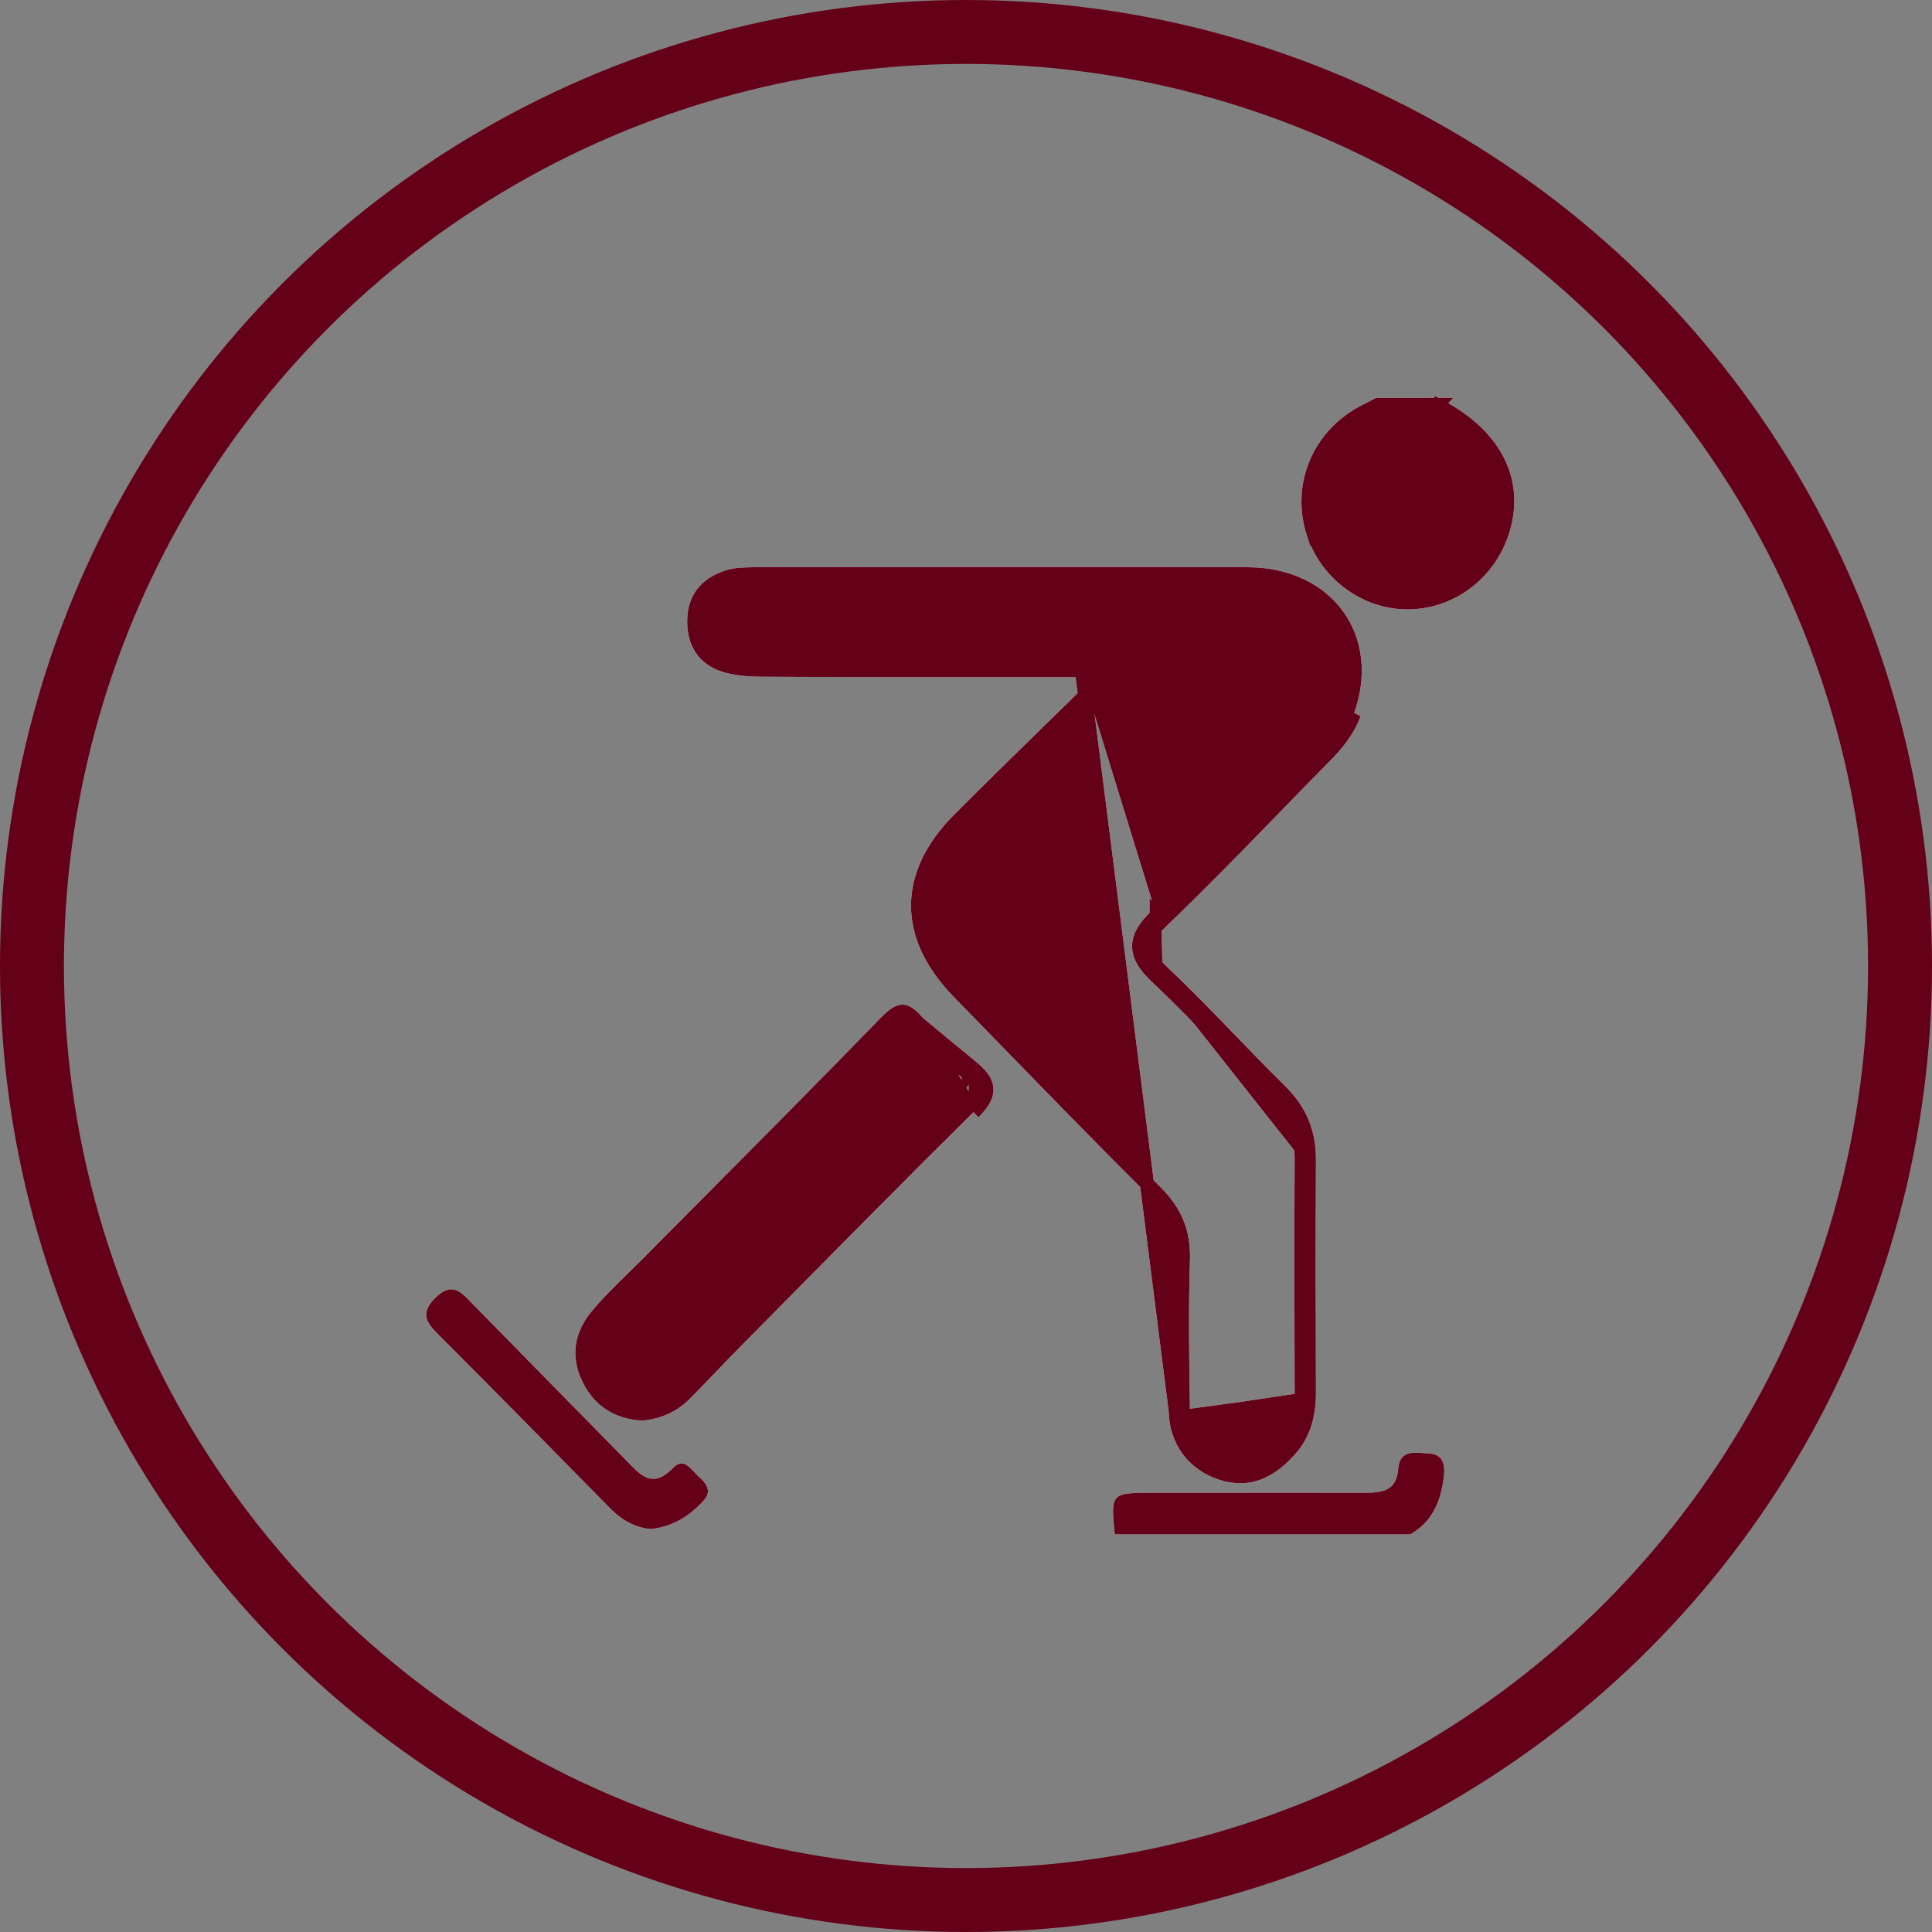
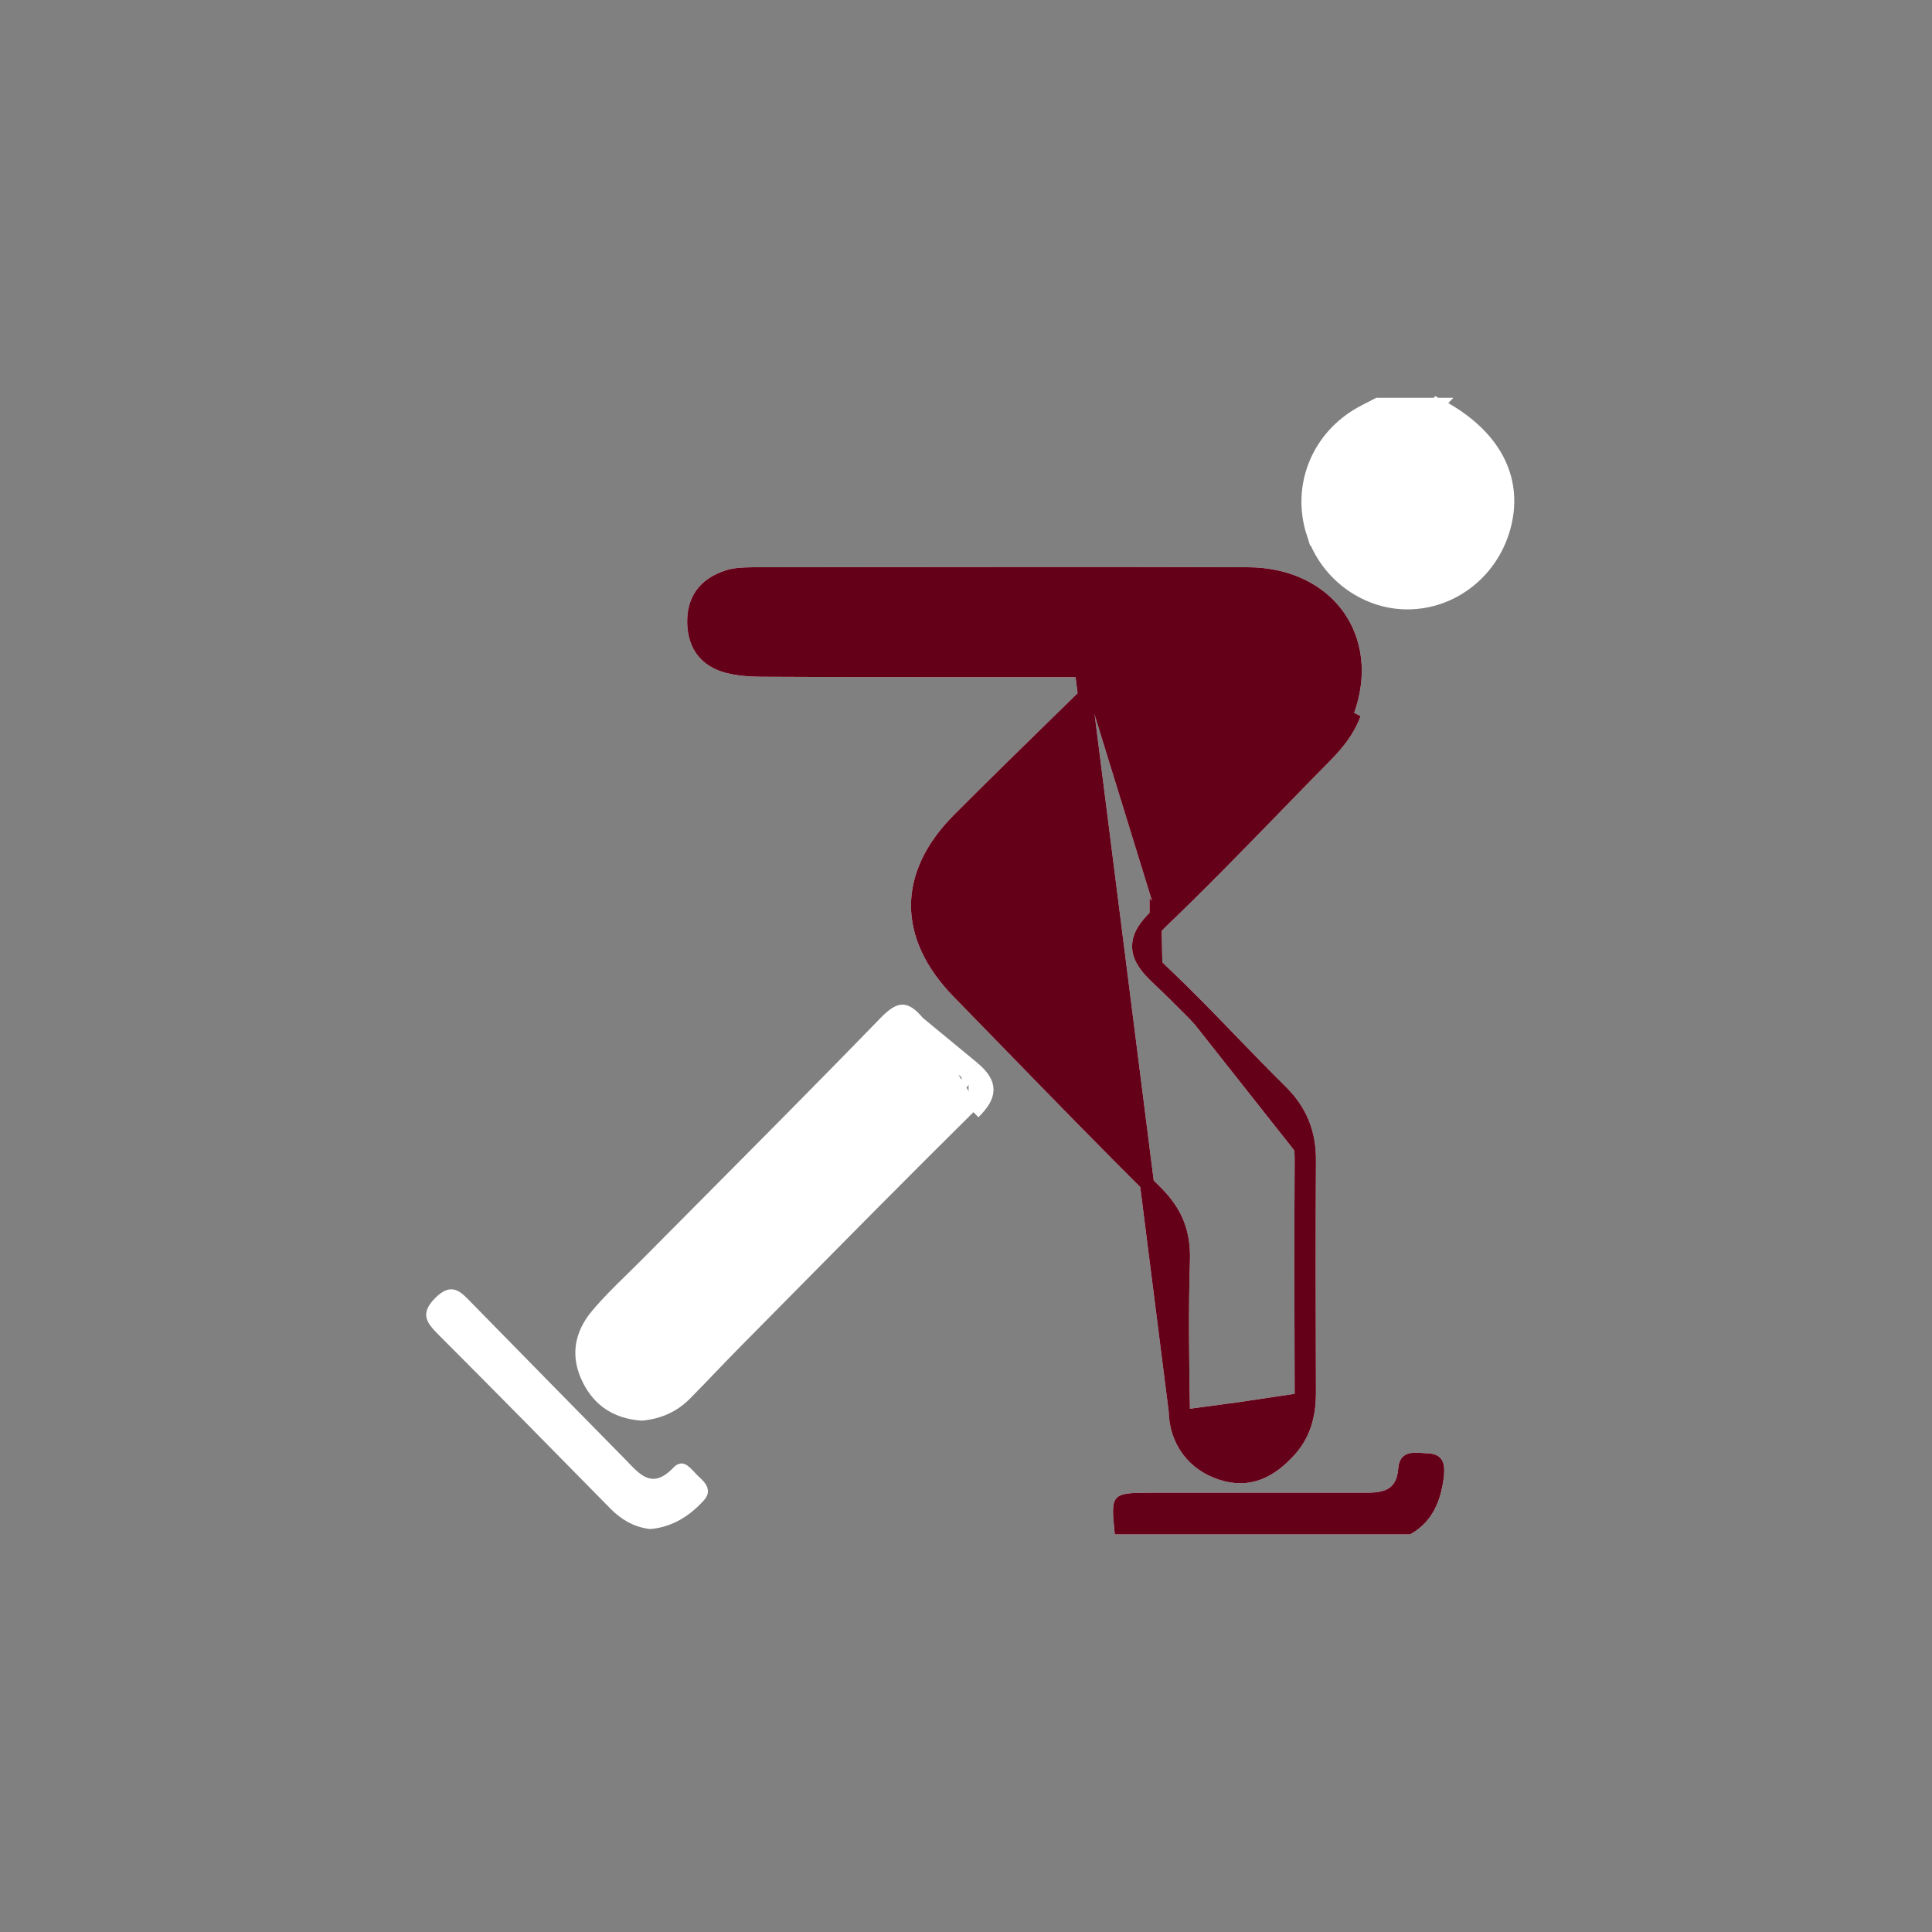
<svg xmlns="http://www.w3.org/2000/svg" width="136" height="136" viewBox="0 0 136 136" fill="none">
  <rect x="0" y="0" width="136" height="136" fill="#808080" stroke="none" />
  <path d="M101.134 28.5H101.129H101.121H101.112H101.104H101.095H101.086H101.078H101.069H101.06H101.052H101.043H101.035H101.026H101.017H101.009H101H100.992H100.983H100.974H100.966H100.957H100.949H100.94H100.931H100.923H100.914H100.906H100.897H100.888H100.88H100.871H100.863H100.854H100.845H100.837H100.828H100.82H100.811H100.802H100.794H100.785H100.777H100.768H100.759H100.751H100.742H100.734H100.725H100.716H100.708H100.699H100.691H100.682H100.673H100.665H100.656H100.648H100.639H100.63H100.622H100.613H100.605H100.596H100.587H100.579H100.57H100.562H100.553H100.544H100.536H100.527H100.519H100.51H100.501H100.493H100.484H100.476H100.467H100.458H100.45H100.441H100.433H100.424H100.415H100.407H100.398H100.39H100.381H100.372H100.364H100.355H100.347H100.338H100.329H100.321H100.312H100.304H100.295H100.287H100.278H100.269H100.261H100.252H100.244H100.235H100.226H100.218H100.209H100.201H100.192H100.183H100.175H100.166H100.158H100.149H100.14H100.132H100.123H100.115H100.106H100.097H100.089H100.08H100.072H100.063H100.055H100.046H100.037H100.029H100.02H100.012H100.003H99.994H99.986H99.977H99.969H99.96H99.951H99.943H99.934H99.926H99.917H99.909H99.9H99.891H99.883H99.874H99.866H99.857H99.848H99.84H99.831H99.823H99.814H99.805H99.797H99.788H99.78H99.771H99.763H99.754H99.745H99.737H99.728H99.72H99.711H99.702H99.694H99.685H99.677H99.668H99.659H99.651H99.642H99.634H99.625H99.617H99.608H99.599H99.591H99.582H99.574H99.565H99.556H99.548H99.539H99.531H99.522H99.514H99.505H99.496H99.488H99.479H99.471H99.462H99.454H99.445H99.436H99.428H99.419H99.41H99.402H99.393H99.385H99.376H99.368H99.359H99.35H99.342H99.333H99.325H99.316H99.308H99.299H99.29H99.282H99.273H99.265H99.256H99.247H99.239H99.23H99.222H99.213H99.204H99.196H99.187H99.179H99.17H99.162H99.153H99.144H99.136H99.127H99.119H99.11H99.102H99.093H99.084H99.076H99.067H99.059H99.05H99.041H99.033H99.024H99.016H99.007H98.999H98.99H98.981H98.973H98.964H98.956H98.947H98.938H98.93H98.921H98.913H98.904H98.895H98.887H98.878H98.87H98.861H98.853H98.844H98.835H98.827H98.818H98.81H98.801H98.793H98.784H98.775H98.767H98.758H98.75H98.741H98.732H98.724H98.715H98.707H98.698H98.689H98.681H98.672H98.664H98.655H98.647H98.638H98.629H98.621H98.612H98.604H98.595H98.586H98.578H98.569H98.561H98.552H98.543H98.535H98.526H98.518H98.509H98.501H98.492H98.483H98.475H98.466H98.458H98.449H98.441H98.432H98.423H98.415H98.406H98.397H98.389H98.38H98.372H98.363H98.355H98.346H98.337H98.329H98.32H98.312H98.303H98.294H98.286H98.277H98.269H98.26H98.252H98.243H98.234H98.226H98.217H98.209H98.2H98.191H98.183H98.174H98.166H98.157H98.148H98.14H98.131H98.123H98.114H98.106H98.097H98.088H98.08H98.071H98.063H98.054H98.045H98.037H98.028H98.02H98.011H98.002H97.994H97.985H97.977H97.968H97.96H97.951H97.942H97.934H97.925H97.916H97.908H97.899H97.891H97.882H97.874H97.865H97.856H97.848H97.839H97.831H97.822H97.813H97.805H97.796H97.788H97.779H97.77H97.762H97.753H97.745H97.736H97.728H97.719H97.71H97.702H97.693H97.684H97.676H97.667H97.659H97.65H97.641H97.633H97.624H97.616H97.607H97.599H97.59H97.581H97.573H97.564H97.555H97.547H97.538H97.53H97.521H97.513H97.504H97.495H97.487H97.478H97.47H97.461H97.452H97.444H97.435H97.427H97.418H97.409H97.401H97.392H97.384H97.375H97.366H97.358H97.349H97.341H97.332H97.323H97.315H97.306H97.297H97.289H97.28H97.272H97.263H97.254H97.246H97.237H97.229H97.22H97.212H97.203H97.194H97.186H97.177H97.168H97.16H97.151H97.143H97.134H97.125H97.117H97.108H97.1H97.091H97.082H97.074H97.065H97.057H97.048H97.039H97.031H97.022H97.013H97.007C96.862 28.576 96.72 28.648 96.582 28.718C96.229 28.897 95.896 29.066 95.564 29.267C92.708 31.009 91.452 34.351 92.451 37.478L101.134 28.5ZM101.134 28.5C104.951 30.472 106.593 33.383 105.964 36.573L105.964 36.574C105.316 39.866 102.583 42.251 99.363 42.391L99.362 42.391C96.305 42.53 93.414 40.49 92.451 37.478L101.134 28.5Z" fill="white" stroke="white" />
  <path d="M99.131 107.51H78.926C78.876 107.009 78.847 106.632 78.85 106.34C78.856 105.957 78.92 105.838 78.96 105.793C78.998 105.75 79.104 105.673 79.476 105.628C79.841 105.583 80.346 105.58 81.074 105.58C82.738 105.58 84.402 105.579 86.066 105.578C89.392 105.576 92.717 105.573 96.043 105.58H96.044C96.638 105.58 97.326 105.563 97.879 105.274C98.498 104.95 98.854 104.345 98.923 103.428C98.945 103.142 99.016 103.003 99.071 102.934C99.123 102.87 99.196 102.823 99.322 102.792C99.459 102.76 99.632 102.753 99.851 102.763C99.959 102.768 100.068 102.776 100.186 102.786L100.192 102.786C100.304 102.795 100.423 102.804 100.54 102.809C100.76 102.821 100.884 102.87 100.954 102.914C101.02 102.956 101.065 103.01 101.099 103.09C101.179 103.281 101.183 103.583 101.129 103.994C100.925 105.523 100.405 106.753 99.131 107.51Z" fill="white" stroke="white" />
  <path d="M76.204 47.565L76.676 47.485C76.708 47.577 76.743 47.667 76.781 47.766L76.782 47.769C76.819 47.864 76.859 47.968 76.896 48.075L77.001 48.375L76.775 48.597C75.948 49.407 75.122 50.215 74.295 51.023C72.027 53.239 69.762 55.452 67.528 57.693L67.528 57.693C65.565 59.661 64.632 61.721 64.629 63.742C64.627 65.763 65.557 67.837 67.502 69.831C68.657 71.013 69.809 72.197 70.961 73.381C74.408 76.924 77.851 80.462 81.357 83.945C82.044 84.628 82.543 85.336 82.859 86.129C83.174 86.922 83.296 87.772 83.264 88.726C83.155 92.232 83.204 95.761 83.264 99.291M76.204 47.565L82.764 99.3M76.204 47.565V47.17H76.194H76.183H76.172H76.161H76.15H76.14H76.129H76.118H76.107H76.097H76.086H76.075H76.064H76.053H76.043H76.032H76.021H76.01H75.999H75.989H75.978H75.967H75.956H75.946H75.935H75.924H75.913H75.902H75.892H75.881H75.87H75.859H75.849H75.838H75.827H75.816H75.805H75.794H75.784H75.773H75.762H75.751H75.741H75.73H75.719H75.708H75.697H75.687H75.676H75.665H75.654H75.644H75.633H75.622H75.611H75.6H75.59H75.579H75.568H75.557H75.546H75.535H75.525H75.514H75.503H75.492H75.482H75.471H75.46H75.449H75.438H75.428H75.417H75.406H75.395H75.384H75.374H75.363H75.352H75.341H75.33H75.32H75.309H75.298H75.287H75.276H75.266H75.255H75.244H75.233H75.222H75.212H75.201H75.19H75.179H75.168H75.158H75.147H75.136H75.125H75.115H75.104H75.093H75.082H75.071H75.061H75.05H75.039H75.028H75.017H75.007H74.996H74.985H74.974H74.963H74.952H74.942H74.931H74.92H74.909H74.898H74.888H74.877H74.866H74.855H74.844H74.834H74.823H74.812H74.801H74.79H74.78H74.769H74.758H74.747H74.736H74.726H74.715H74.704H74.693H74.682H74.672H74.661H74.65H74.639H74.628H74.618H74.607H74.596H74.585H74.574H74.564H74.553H74.542H74.531H74.52H74.51H74.499H74.488H74.477H74.466H74.455H74.445H74.434H74.423H74.412H74.401H74.391H74.38H74.369H74.358H74.347H74.337H74.326H74.315H74.304H74.293H74.282H74.272H74.261H74.25H74.239H74.228H74.218H74.207H74.196H74.185H74.174H74.164H74.153H74.142H74.131H74.12H74.11H74.099H74.088H74.077H74.066H74.056H74.045H74.034H74.023H74.012H74.001H73.991H73.98H73.969H73.958H73.948H73.937H73.926H73.915H73.904H73.893H73.883H73.872H73.861H73.85H73.839H73.829H73.818H73.807H73.796H73.785H73.775H73.764H73.753H73.742H73.731H73.721H73.71H73.699H73.688H73.677H73.666H73.656H73.645H73.634H73.623H73.612H73.602H73.591H73.58H73.569H73.558H73.547H73.537H73.526H73.515H73.504H73.493H73.483H73.472H73.461H73.45H73.439H73.429H73.418H73.407H73.396H73.385H73.374H73.364H73.353H73.342H73.331H73.32H73.31H73.299H73.288H73.277H73.266H73.256H73.245H73.234H73.223H73.212H73.201H73.191H73.18H73.169H73.158H73.147H73.137H73.126H73.115H73.104H73.093H73.083H73.072H73.061H73.05H73.039H73.029H73.018H73.007H72.996H72.985H72.975H72.964H72.953H72.942H72.931H72.921H72.91H72.899H72.888H72.877H72.866H72.856H72.845H72.834H72.823H72.812H72.802H72.791H72.78H72.769H72.758H72.748H72.737H72.726H72.715H72.704H72.694H72.683H72.672H72.661H72.65H72.639H72.629H72.618H72.607H72.596H72.585H72.575H72.564H72.553H72.542H72.531H72.521H72.51H72.499H72.488H72.477H72.466H72.456H72.445H72.434H72.423H72.412H72.402H72.391H72.38H72.369H72.359H72.348H72.337H72.326H72.315H72.304H72.294H72.283H72.272H72.261H72.25H72.24H72.229H72.218H72.207H72.196H72.186H72.175H72.164H72.153H72.142H72.132H72.121H72.11H72.099H72.088H72.078H72.067H72.056H72.045H72.034H72.023H72.013H72.002H71.991H71.98H71.969H71.959H71.948H71.937H71.926H71.915H71.905H71.894H71.883H71.872H71.862H71.851H71.84H71.829H71.818H71.808H71.797H71.786H71.775H71.764H71.754H71.743H71.732H71.721H71.71H71.7H71.689H71.678H71.667H71.656H71.645H71.635H71.624H71.613H71.602H71.591H71.581H71.57H71.559H71.548H71.537H71.527H71.516H71.505H71.494H71.484H71.473H71.462H71.451H71.44H71.43H71.419H71.408H71.397H71.386H71.376H71.365H71.354H71.343H71.332H71.322H71.311H71.3H71.289H71.278H71.268H71.257H71.246H71.235H71.225H71.214H71.203H71.192H71.181H71.171H71.16H71.149H71.138H71.127H71.117H71.106H71.095H71.084H71.073H71.063H71.052H71.041H71.03H71.019H71.009H70.998H70.987H70.976H70.966H70.955H70.944H70.933H70.922H70.912H70.901H70.89H70.879H70.868H70.858H70.847H70.836H70.825H70.815H70.804H70.793H70.782H70.771H70.761H70.75H70.739H70.728H70.718H70.707H70.696H70.685H70.674C65.014 47.17 59.346 47.17 53.687 47.14V47.14H53.684C52.845 47.14 52.012 47.081 51.239 46.886C50.452 46.679 49.882 46.309 49.501 45.82C49.119 45.33 48.897 44.681 48.874 43.867C48.852 43.008 49.061 42.333 49.445 41.813C49.831 41.292 50.423 40.887 51.237 40.626L51.238 40.626C51.773 40.453 52.384 40.44 53.058 40.43C55.632 40.428 58.206 40.425 60.781 40.421C69.799 40.41 78.819 40.399 87.833 40.43L87.833 40.43C90.69 40.44 92.89 41.597 94.149 43.345C95.407 45.091 95.769 47.488 94.834 50.07L94.834 50.07C94.45 51.131 93.768 51.99 92.939 52.828L92.939 52.829C91.716 54.067 90.507 55.311 89.299 56.554C86.701 59.227 84.111 61.892 81.419 64.469M76.204 47.565L93.294 53.18M83.264 99.291L82.764 99.3M83.264 99.291C83.264 99.291 83.264 99.291 83.264 99.291L82.764 99.3M83.264 99.291C83.301 101.227 84.401 102.641 86.111 103.205L86.112 103.205C87.003 103.501 87.756 103.46 88.429 103.202C89.115 102.939 89.753 102.437 90.374 101.754L90.375 101.753C91.314 100.725 91.634 99.483 91.634 98.041M82.764 99.3C82.804 101.45 84.044 103.05 85.954 103.68C87.944 104.34 89.444 103.52 90.744 102.09C91.794 100.94 92.134 99.56 92.134 98.04M91.634 98.041C91.634 98.041 91.634 98.041 91.634 98.042L92.134 98.04M91.634 98.041C91.634 98.04 91.634 98.04 91.634 98.04H92.134M91.634 98.041C91.614 92.581 91.604 87.109 91.634 81.647M92.134 98.04C92.114 92.58 92.104 87.11 92.134 81.65M92.134 81.65L91.634 81.647C91.634 81.647 91.634 81.647 91.634 81.647M92.134 81.65C92.144 79.74 91.514 78.19 90.134 76.83C88.955 75.668 87.805 74.477 86.654 73.287C85.072 71.65 83.49 70.013 81.834 68.45M92.134 81.65L91.634 81.647M91.634 81.647C91.644 79.871 91.066 78.45 89.783 77.186L89.783 77.186C88.583 76.003 87.428 74.807 86.278 73.617C84.707 71.992 83.146 70.376 81.491 68.814M81.491 68.814C81.491 68.814 81.491 68.814 81.491 68.814L81.834 68.45M81.491 68.814L81.834 68.45M81.491 68.814C80.784 68.146 80.237 67.484 80.194 66.713C80.149 65.92 80.64 65.212 81.419 64.469M81.834 68.45C80.414 67.11 80.234 66.29 81.764 64.83M81.764 64.83L81.419 64.469M81.764 64.83C84.463 62.247 87.064 59.571 89.666 56.894C90.872 55.653 92.078 54.412 93.294 53.18M81.764 64.83L81.419 64.468C81.419 64.468 81.419 64.469 81.419 64.469M93.294 53.18C94.144 52.32 94.884 51.4 95.304 50.24L93.294 53.18Z" fill="white" stroke="white" />
  <path d="M64.609 72.009C64.085 71.378 63.764 71.222 63.539 71.219C63.303 71.216 62.957 71.374 62.373 71.978L62.373 71.978C58.193 76.285 53.962 80.543 49.733 84.798C48.325 86.216 46.916 87.633 45.509 89.052L45.509 89.052C45.166 89.398 44.822 89.734 44.481 90.068C43.632 90.898 42.801 91.71 42.058 92.6L42.057 92.601C41.48 93.289 41.139 94.007 41.034 94.742C40.93 95.473 41.056 96.256 41.471 97.086L41.472 97.087C42.236 98.624 43.49 99.374 45.153 99.501L45.172 99.503C46.389 99.386 47.383 98.934 48.2 98.117C48.815 97.497 49.401 96.885 49.99 96.271C50.497 95.741 51.006 95.21 51.538 94.67L51.539 94.668C52.644 93.551 53.749 92.432 54.854 91.314C59.275 86.838 63.698 82.361 68.172 77.934M64.609 72.009L68.524 78.29M64.609 72.009C65.691 73.315 66.912 74.515 68.189 75.609M64.609 72.009L68.514 75.23M68.172 77.934L68.524 78.29M68.172 77.934C68.172 77.935 68.172 77.935 68.172 77.935L68.524 78.29M68.172 77.934C68.75 77.362 68.933 76.992 68.938 76.721C68.942 76.471 68.795 76.13 68.189 75.609M68.524 78.29C69.704 77.12 69.784 76.32 68.514 75.23M68.189 75.609C68.189 75.609 68.189 75.61 68.189 75.61L68.514 75.23M68.189 75.609L68.514 75.23" fill="white" stroke="white" />
  <path d="M49.155 105.303C48.198 106.354 47.078 107.014 45.765 107.132C44.772 107 44.018 106.546 43.321 105.84C39.311 101.759 35.29 97.678 31.248 93.627L31.248 93.626C31.038 93.416 30.867 93.239 30.738 93.071C30.608 92.904 30.542 92.773 30.515 92.664C30.475 92.503 30.485 92.232 30.989 91.723C31.253 91.459 31.451 91.339 31.593 91.289C31.72 91.245 31.817 91.251 31.915 91.285C32.028 91.324 32.16 91.408 32.327 91.554C32.467 91.678 32.607 91.822 32.768 91.988C32.8 92.021 32.833 92.055 32.866 92.089L32.867 92.09C36.419 95.721 39.991 99.353 43.552 102.974L43.637 103.06C43.637 103.06 43.638 103.06 43.638 103.06C43.708 103.132 43.782 103.21 43.859 103.29C44.028 103.467 44.207 103.655 44.382 103.818C44.643 104.062 44.945 104.305 45.294 104.453C45.659 104.607 46.067 104.655 46.508 104.518C46.933 104.386 47.348 104.095 47.767 103.654L47.767 103.654C47.897 103.517 47.962 103.515 47.963 103.515C47.969 103.514 48.008 103.512 48.102 103.577C48.2 103.644 48.306 103.747 48.439 103.889C48.464 103.915 48.49 103.943 48.518 103.973C48.621 104.085 48.742 104.216 48.859 104.321C49.119 104.556 49.268 104.728 49.319 104.873C49.34 104.929 49.342 104.974 49.329 105.024C49.316 105.079 49.275 105.172 49.155 105.303L49.155 105.303Z" fill="white" stroke="white" />
-   <circle cx="68" cy="68" r="65.75" stroke="#650019" stroke-width="4.5" />
-   <path d="M101.134 28.5H101.129H101.121H101.112H101.104H101.095H101.086H101.078H101.069H101.06H101.052H101.043H101.035H101.026H101.017H101.009H101H100.992H100.983H100.974H100.966H100.957H100.949H100.94H100.931H100.923H100.914H100.906H100.897H100.888H100.88H100.871H100.863H100.854H100.845H100.837H100.828H100.82H100.811H100.802H100.794H100.785H100.777H100.768H100.759H100.751H100.742H100.734H100.725H100.716H100.708H100.699H100.691H100.682H100.673H100.665H100.656H100.648H100.639H100.63H100.622H100.613H100.605H100.596H100.587H100.579H100.57H100.562H100.553H100.544H100.536H100.527H100.519H100.51H100.501H100.493H100.484H100.476H100.467H100.458H100.45H100.441H100.433H100.424H100.415H100.407H100.398H100.39H100.381H100.372H100.364H100.355H100.347H100.338H100.329H100.321H100.312H100.304H100.295H100.287H100.278H100.269H100.261H100.252H100.244H100.235H100.226H100.218H100.209H100.201H100.192H100.183H100.175H100.166H100.158H100.149H100.14H100.132H100.123H100.115H100.106H100.097H100.089H100.08H100.072H100.063H100.055H100.046H100.037H100.029H100.02H100.012H100.003H99.994H99.986H99.977H99.969H99.96H99.951H99.943H99.934H99.926H99.917H99.909H99.9H99.891H99.883H99.874H99.866H99.857H99.848H99.84H99.831H99.823H99.814H99.805H99.797H99.788H99.78H99.771H99.763H99.754H99.745H99.737H99.728H99.72H99.711H99.702H99.694H99.685H99.677H99.668H99.659H99.651H99.642H99.634H99.625H99.617H99.608H99.599H99.591H99.582H99.574H99.565H99.556H99.548H99.539H99.531H99.522H99.514H99.505H99.496H99.488H99.479H99.471H99.462H99.454H99.445H99.436H99.428H99.419H99.41H99.402H99.393H99.385H99.376H99.368H99.359H99.35H99.342H99.333H99.325H99.316H99.308H99.299H99.29H99.282H99.273H99.265H99.256H99.247H99.239H99.23H99.222H99.213H99.204H99.196H99.187H99.179H99.17H99.162H99.153H99.144H99.136H99.127H99.119H99.11H99.102H99.093H99.084H99.076H99.067H99.059H99.05H99.041H99.033H99.024H99.016H99.007H98.999H98.99H98.981H98.973H98.964H98.956H98.947H98.938H98.93H98.921H98.913H98.904H98.895H98.887H98.878H98.87H98.861H98.853H98.844H98.835H98.827H98.818H98.81H98.801H98.793H98.784H98.775H98.767H98.758H98.75H98.741H98.732H98.724H98.715H98.707H98.698H98.689H98.681H98.672H98.664H98.655H98.647H98.638H98.629H98.621H98.612H98.604H98.595H98.586H98.578H98.569H98.561H98.552H98.543H98.535H98.526H98.518H98.509H98.501H98.492H98.483H98.475H98.466H98.458H98.449H98.441H98.432H98.423H98.415H98.406H98.397H98.389H98.38H98.372H98.363H98.355H98.346H98.337H98.329H98.32H98.312H98.303H98.294H98.286H98.277H98.269H98.26H98.252H98.243H98.234H98.226H98.217H98.209H98.2H98.191H98.183H98.174H98.166H98.157H98.148H98.14H98.131H98.123H98.114H98.106H98.097H98.088H98.08H98.071H98.063H98.054H98.045H98.037H98.028H98.02H98.011H98.002H97.994H97.985H97.977H97.968H97.96H97.951H97.942H97.934H97.925H97.916H97.908H97.899H97.891H97.882H97.874H97.865H97.856H97.848H97.839H97.831H97.822H97.813H97.805H97.796H97.788H97.779H97.77H97.762H97.753H97.745H97.736H97.728H97.719H97.71H97.702H97.693H97.684H97.676H97.667H97.659H97.65H97.641H97.633H97.624H97.616H97.607H97.599H97.59H97.581H97.573H97.564H97.555H97.547H97.538H97.53H97.521H97.513H97.504H97.495H97.487H97.478H97.47H97.461H97.452H97.444H97.435H97.427H97.418H97.409H97.401H97.392H97.384H97.375H97.366H97.358H97.349H97.341H97.332H97.323H97.315H97.306H97.297H97.289H97.28H97.272H97.263H97.254H97.246H97.237H97.229H97.22H97.212H97.203H97.194H97.186H97.177H97.168H97.16H97.151H97.143H97.134H97.125H97.117H97.108H97.1H97.091H97.082H97.074H97.065H97.057H97.048H97.039H97.031H97.022H97.013H97.007C96.862 28.576 96.72 28.648 96.582 28.718C96.229 28.897 95.896 29.066 95.564 29.267C92.708 31.009 91.452 34.351 92.451 37.478L101.134 28.5ZM101.134 28.5C104.951 30.472 106.593 33.383 105.964 36.573L105.964 36.574C105.316 39.866 102.583 42.251 99.363 42.391L99.362 42.391C96.305 42.53 93.414 40.49 92.451 37.478L101.134 28.5Z" fill="#650019" stroke="#650019" />
  <path d="M99.131 107.51H78.926C78.876 107.009 78.847 106.632 78.85 106.34C78.856 105.957 78.92 105.838 78.96 105.793C78.998 105.75 79.104 105.673 79.476 105.628C79.841 105.583 80.346 105.58 81.074 105.58C82.738 105.58 84.402 105.579 86.066 105.578C89.392 105.576 92.717 105.573 96.043 105.58H96.044C96.638 105.58 97.326 105.563 97.879 105.274C98.498 104.95 98.854 104.345 98.923 103.428C98.945 103.142 99.016 103.003 99.071 102.934C99.123 102.87 99.196 102.823 99.322 102.792C99.459 102.76 99.632 102.753 99.851 102.763C99.959 102.768 100.068 102.776 100.186 102.786L100.192 102.786C100.304 102.795 100.423 102.804 100.54 102.809C100.76 102.821 100.884 102.87 100.954 102.914C101.02 102.956 101.065 103.01 101.099 103.09C101.179 103.281 101.183 103.583 101.129 103.994C100.925 105.523 100.405 106.753 99.131 107.51Z" fill="#650019" stroke="#650019" />
  <path d="M76.204 47.565L76.676 47.485C76.708 47.577 76.743 47.667 76.781 47.766L76.782 47.769C76.819 47.864 76.859 47.968 76.896 48.075L77.001 48.375L76.775 48.597C75.948 49.407 75.122 50.215 74.295 51.023C72.027 53.239 69.762 55.452 67.528 57.693L67.528 57.693C65.565 59.661 64.632 61.721 64.629 63.742C64.627 65.763 65.557 67.837 67.502 69.831C68.657 71.013 69.809 72.197 70.961 73.381C74.408 76.924 77.851 80.462 81.357 83.945C82.044 84.628 82.543 85.336 82.859 86.129C83.174 86.922 83.296 87.772 83.264 88.726C83.155 92.232 83.204 95.761 83.264 99.291M76.204 47.565L82.764 99.3M76.204 47.565V47.17H76.194H76.183H76.172H76.161H76.15H76.14H76.129H76.118H76.107H76.097H76.086H76.075H76.064H76.053H76.043H76.032H76.021H76.01H75.999H75.989H75.978H75.967H75.956H75.946H75.935H75.924H75.913H75.902H75.892H75.881H75.87H75.859H75.849H75.838H75.827H75.816H75.805H75.794H75.784H75.773H75.762H75.751H75.741H75.73H75.719H75.708H75.697H75.687H75.676H75.665H75.654H75.644H75.633H75.622H75.611H75.6H75.59H75.579H75.568H75.557H75.546H75.535H75.525H75.514H75.503H75.492H75.482H75.471H75.46H75.449H75.438H75.428H75.417H75.406H75.395H75.384H75.374H75.363H75.352H75.341H75.33H75.32H75.309H75.298H75.287H75.276H75.266H75.255H75.244H75.233H75.222H75.212H75.201H75.19H75.179H75.168H75.158H75.147H75.136H75.125H75.115H75.104H75.093H75.082H75.071H75.061H75.05H75.039H75.028H75.017H75.007H74.996H74.985H74.974H74.963H74.952H74.942H74.931H74.92H74.909H74.898H74.888H74.877H74.866H74.855H74.844H74.834H74.823H74.812H74.801H74.79H74.78H74.769H74.758H74.747H74.736H74.726H74.715H74.704H74.693H74.682H74.672H74.661H74.65H74.639H74.628H74.618H74.607H74.596H74.585H74.574H74.564H74.553H74.542H74.531H74.52H74.51H74.499H74.488H74.477H74.466H74.455H74.445H74.434H74.423H74.412H74.401H74.391H74.38H74.369H74.358H74.347H74.337H74.326H74.315H74.304H74.293H74.282H74.272H74.261H74.25H74.239H74.228H74.218H74.207H74.196H74.185H74.174H74.164H74.153H74.142H74.131H74.12H74.11H74.099H74.088H74.077H74.066H74.056H74.045H74.034H74.023H74.012H74.001H73.991H73.98H73.969H73.958H73.948H73.937H73.926H73.915H73.904H73.893H73.883H73.872H73.861H73.85H73.839H73.829H73.818H73.807H73.796H73.785H73.775H73.764H73.753H73.742H73.731H73.721H73.71H73.699H73.688H73.677H73.666H73.656H73.645H73.634H73.623H73.612H73.602H73.591H73.58H73.569H73.558H73.547H73.537H73.526H73.515H73.504H73.493H73.483H73.472H73.461H73.45H73.439H73.429H73.418H73.407H73.396H73.385H73.374H73.364H73.353H73.342H73.331H73.32H73.31H73.299H73.288H73.277H73.266H73.256H73.245H73.234H73.223H73.212H73.201H73.191H73.18H73.169H73.158H73.147H73.137H73.126H73.115H73.104H73.093H73.083H73.072H73.061H73.05H73.039H73.029H73.018H73.007H72.996H72.985H72.975H72.964H72.953H72.942H72.931H72.921H72.91H72.899H72.888H72.877H72.866H72.856H72.845H72.834H72.823H72.812H72.802H72.791H72.78H72.769H72.758H72.748H72.737H72.726H72.715H72.704H72.694H72.683H72.672H72.661H72.65H72.639H72.629H72.618H72.607H72.596H72.585H72.575H72.564H72.553H72.542H72.531H72.521H72.51H72.499H72.488H72.477H72.466H72.456H72.445H72.434H72.423H72.412H72.402H72.391H72.38H72.369H72.359H72.348H72.337H72.326H72.315H72.304H72.294H72.283H72.272H72.261H72.25H72.24H72.229H72.218H72.207H72.196H72.186H72.175H72.164H72.153H72.142H72.132H72.121H72.11H72.099H72.088H72.078H72.067H72.056H72.045H72.034H72.023H72.013H72.002H71.991H71.98H71.969H71.959H71.948H71.937H71.926H71.915H71.905H71.894H71.883H71.872H71.862H71.851H71.84H71.829H71.818H71.808H71.797H71.786H71.775H71.764H71.754H71.743H71.732H71.721H71.71H71.7H71.689H71.678H71.667H71.656H71.645H71.635H71.624H71.613H71.602H71.591H71.581H71.57H71.559H71.548H71.537H71.527H71.516H71.505H71.494H71.484H71.473H71.462H71.451H71.44H71.43H71.419H71.408H71.397H71.386H71.376H71.365H71.354H71.343H71.332H71.322H71.311H71.3H71.289H71.278H71.268H71.257H71.246H71.235H71.225H71.214H71.203H71.192H71.181H71.171H71.16H71.149H71.138H71.127H71.117H71.106H71.095H71.084H71.073H71.063H71.052H71.041H71.03H71.019H71.009H70.998H70.987H70.976H70.966H70.955H70.944H70.933H70.922H70.912H70.901H70.89H70.879H70.868H70.858H70.847H70.836H70.825H70.815H70.804H70.793H70.782H70.771H70.761H70.75H70.739H70.728H70.718H70.707H70.696H70.685H70.674C65.014 47.17 59.346 47.17 53.687 47.14V47.14H53.684C52.845 47.14 52.012 47.081 51.239 46.886C50.452 46.679 49.882 46.309 49.501 45.82C49.119 45.33 48.897 44.681 48.874 43.867C48.852 43.008 49.061 42.333 49.445 41.813C49.831 41.292 50.423 40.887 51.237 40.626L51.238 40.626C51.773 40.453 52.384 40.44 53.058 40.43C55.632 40.428 58.206 40.425 60.781 40.421C69.799 40.41 78.819 40.399 87.833 40.43L87.833 40.43C90.69 40.44 92.89 41.597 94.149 43.345C95.407 45.091 95.769 47.488 94.834 50.07L94.834 50.07C94.45 51.131 93.768 51.99 92.939 52.828L92.939 52.829C91.716 54.067 90.507 55.311 89.299 56.554C86.701 59.227 84.111 61.892 81.419 64.469M76.204 47.565L93.294 53.18M83.264 99.291L82.764 99.3M83.264 99.291C83.264 99.291 83.264 99.291 83.264 99.291L82.764 99.3M83.264 99.291C83.301 101.227 84.401 102.641 86.111 103.205L86.112 103.205C87.003 103.501 87.756 103.46 88.429 103.202C89.115 102.939 89.753 102.437 90.374 101.754L90.375 101.753C91.314 100.725 91.634 99.483 91.634 98.041M82.764 99.3C82.804 101.45 84.044 103.05 85.954 103.68C87.944 104.34 89.444 103.52 90.744 102.09C91.794 100.94 92.134 99.56 92.134 98.04M91.634 98.041C91.634 98.041 91.634 98.041 91.634 98.042L92.134 98.04M91.634 98.041C91.634 98.04 91.634 98.04 91.634 98.04H92.134M91.634 98.041C91.614 92.581 91.604 87.109 91.634 81.647M92.134 98.04C92.114 92.58 92.104 87.11 92.134 81.65M92.134 81.65L91.634 81.647C91.634 81.647 91.634 81.647 91.634 81.647M92.134 81.65C92.144 79.74 91.514 78.19 90.134 76.83C88.955 75.668 87.805 74.477 86.654 73.287C85.072 71.65 83.49 70.013 81.834 68.45M92.134 81.65L91.634 81.647M91.634 81.647C91.644 79.871 91.066 78.45 89.783 77.186L89.783 77.186C88.583 76.003 87.428 74.807 86.278 73.617C84.707 71.992 83.146 70.376 81.491 68.814M81.491 68.814C81.491 68.814 81.491 68.814 81.491 68.814L81.834 68.45M81.491 68.814L81.834 68.45M81.491 68.814C80.784 68.146 80.237 67.484 80.194 66.713C80.149 65.92 80.64 65.212 81.419 64.469M81.834 68.45C80.414 67.11 80.234 66.29 81.764 64.83M81.764 64.83L81.419 64.469M81.764 64.83C84.463 62.247 87.064 59.571 89.666 56.894C90.872 55.653 92.078 54.412 93.294 53.18M81.764 64.83L81.419 64.468C81.419 64.468 81.419 64.469 81.419 64.469M93.294 53.18C94.144 52.32 94.884 51.4 95.304 50.24L93.294 53.18Z" fill="#650019" stroke="#650019" />
-   <path d="M64.609 72.009C64.085 71.378 63.764 71.222 63.539 71.219C63.303 71.216 62.957 71.374 62.373 71.978L62.373 71.978C58.193 76.285 53.962 80.543 49.733 84.798C48.325 86.216 46.916 87.633 45.509 89.052L45.509 89.052C45.166 89.398 44.822 89.734 44.481 90.068C43.632 90.898 42.801 91.71 42.058 92.6L42.057 92.601C41.48 93.289 41.139 94.007 41.034 94.742C40.93 95.473 41.056 96.256 41.471 97.086L41.472 97.087C42.236 98.624 43.49 99.374 45.153 99.501L45.172 99.503C46.389 99.386 47.383 98.934 48.2 98.117C48.815 97.497 49.401 96.885 49.99 96.271C50.497 95.741 51.006 95.21 51.538 94.67L51.539 94.668C52.644 93.551 53.749 92.432 54.854 91.314C59.275 86.838 63.698 82.361 68.172 77.934M64.609 72.009L68.524 78.29M64.609 72.009C65.691 73.315 66.912 74.515 68.189 75.609M64.609 72.009L68.514 75.23M68.172 77.934L68.524 78.29M68.172 77.934C68.172 77.935 68.172 77.935 68.172 77.935L68.524 78.29M68.172 77.934C68.75 77.362 68.933 76.992 68.938 76.721C68.942 76.471 68.795 76.13 68.189 75.609M68.524 78.29C69.704 77.12 69.784 76.32 68.514 75.23M68.189 75.609C68.189 75.609 68.189 75.61 68.189 75.61L68.514 75.23M68.189 75.609L68.514 75.23" fill="#650019" stroke="#650019" />
-   <path d="M49.155 105.303C48.198 106.354 47.078 107.014 45.765 107.132C44.772 107 44.018 106.546 43.321 105.84C39.311 101.759 35.29 97.678 31.248 93.627L31.248 93.626C31.038 93.416 30.867 93.239 30.738 93.071C30.608 92.904 30.542 92.773 30.515 92.664C30.475 92.503 30.485 92.232 30.989 91.723C31.253 91.459 31.451 91.339 31.593 91.289C31.72 91.245 31.817 91.251 31.915 91.285C32.028 91.324 32.16 91.408 32.327 91.554C32.467 91.678 32.607 91.822 32.768 91.988C32.8 92.021 32.833 92.055 32.866 92.089L32.867 92.09C36.419 95.721 39.991 99.353 43.552 102.974L43.637 103.06C43.637 103.06 43.638 103.06 43.638 103.06C43.708 103.132 43.782 103.21 43.859 103.29C44.028 103.467 44.207 103.655 44.382 103.818C44.643 104.062 44.945 104.305 45.294 104.453C45.659 104.607 46.067 104.655 46.508 104.518C46.933 104.386 47.348 104.095 47.767 103.654L47.767 103.654C47.897 103.517 47.962 103.515 47.963 103.515C47.969 103.514 48.008 103.512 48.102 103.577C48.2 103.644 48.306 103.747 48.439 103.889C48.464 103.915 48.49 103.943 48.518 103.973C48.621 104.085 48.742 104.216 48.859 104.321C49.119 104.556 49.268 104.728 49.319 104.873C49.34 104.929 49.342 104.974 49.329 105.024C49.316 105.079 49.275 105.172 49.155 105.303L49.155 105.303Z" fill="#650019" stroke="#650019" />
</svg>